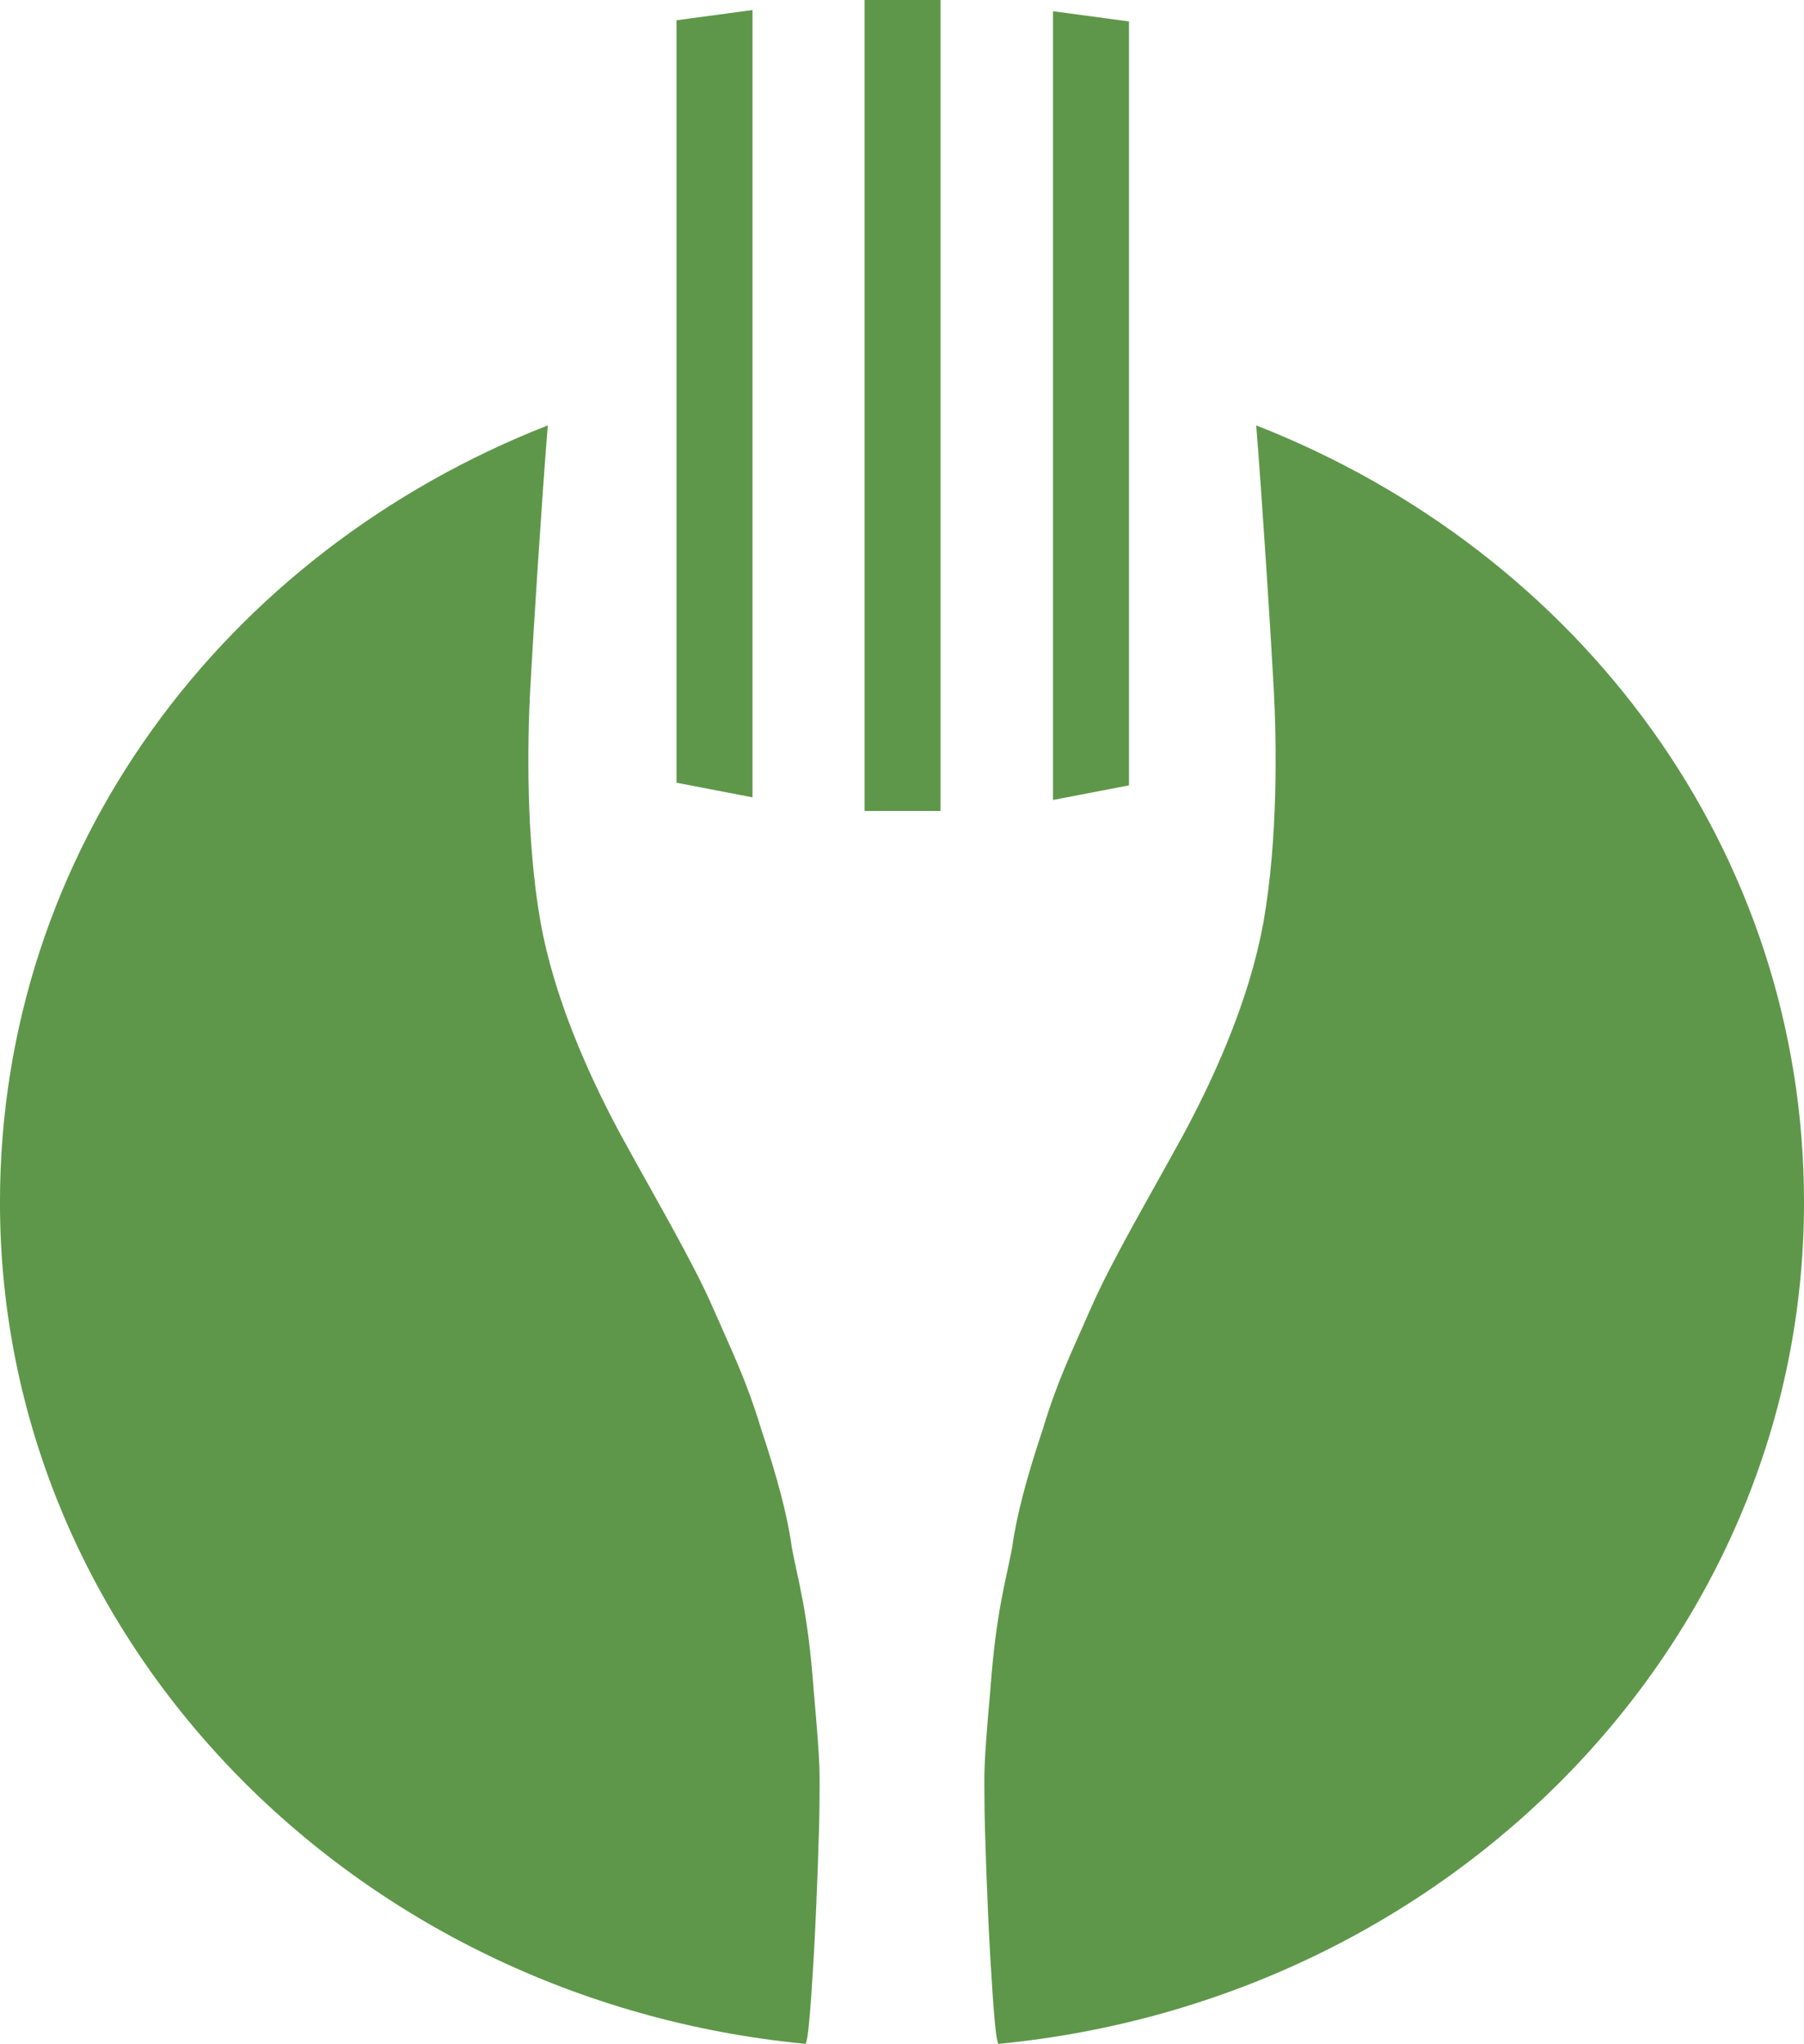
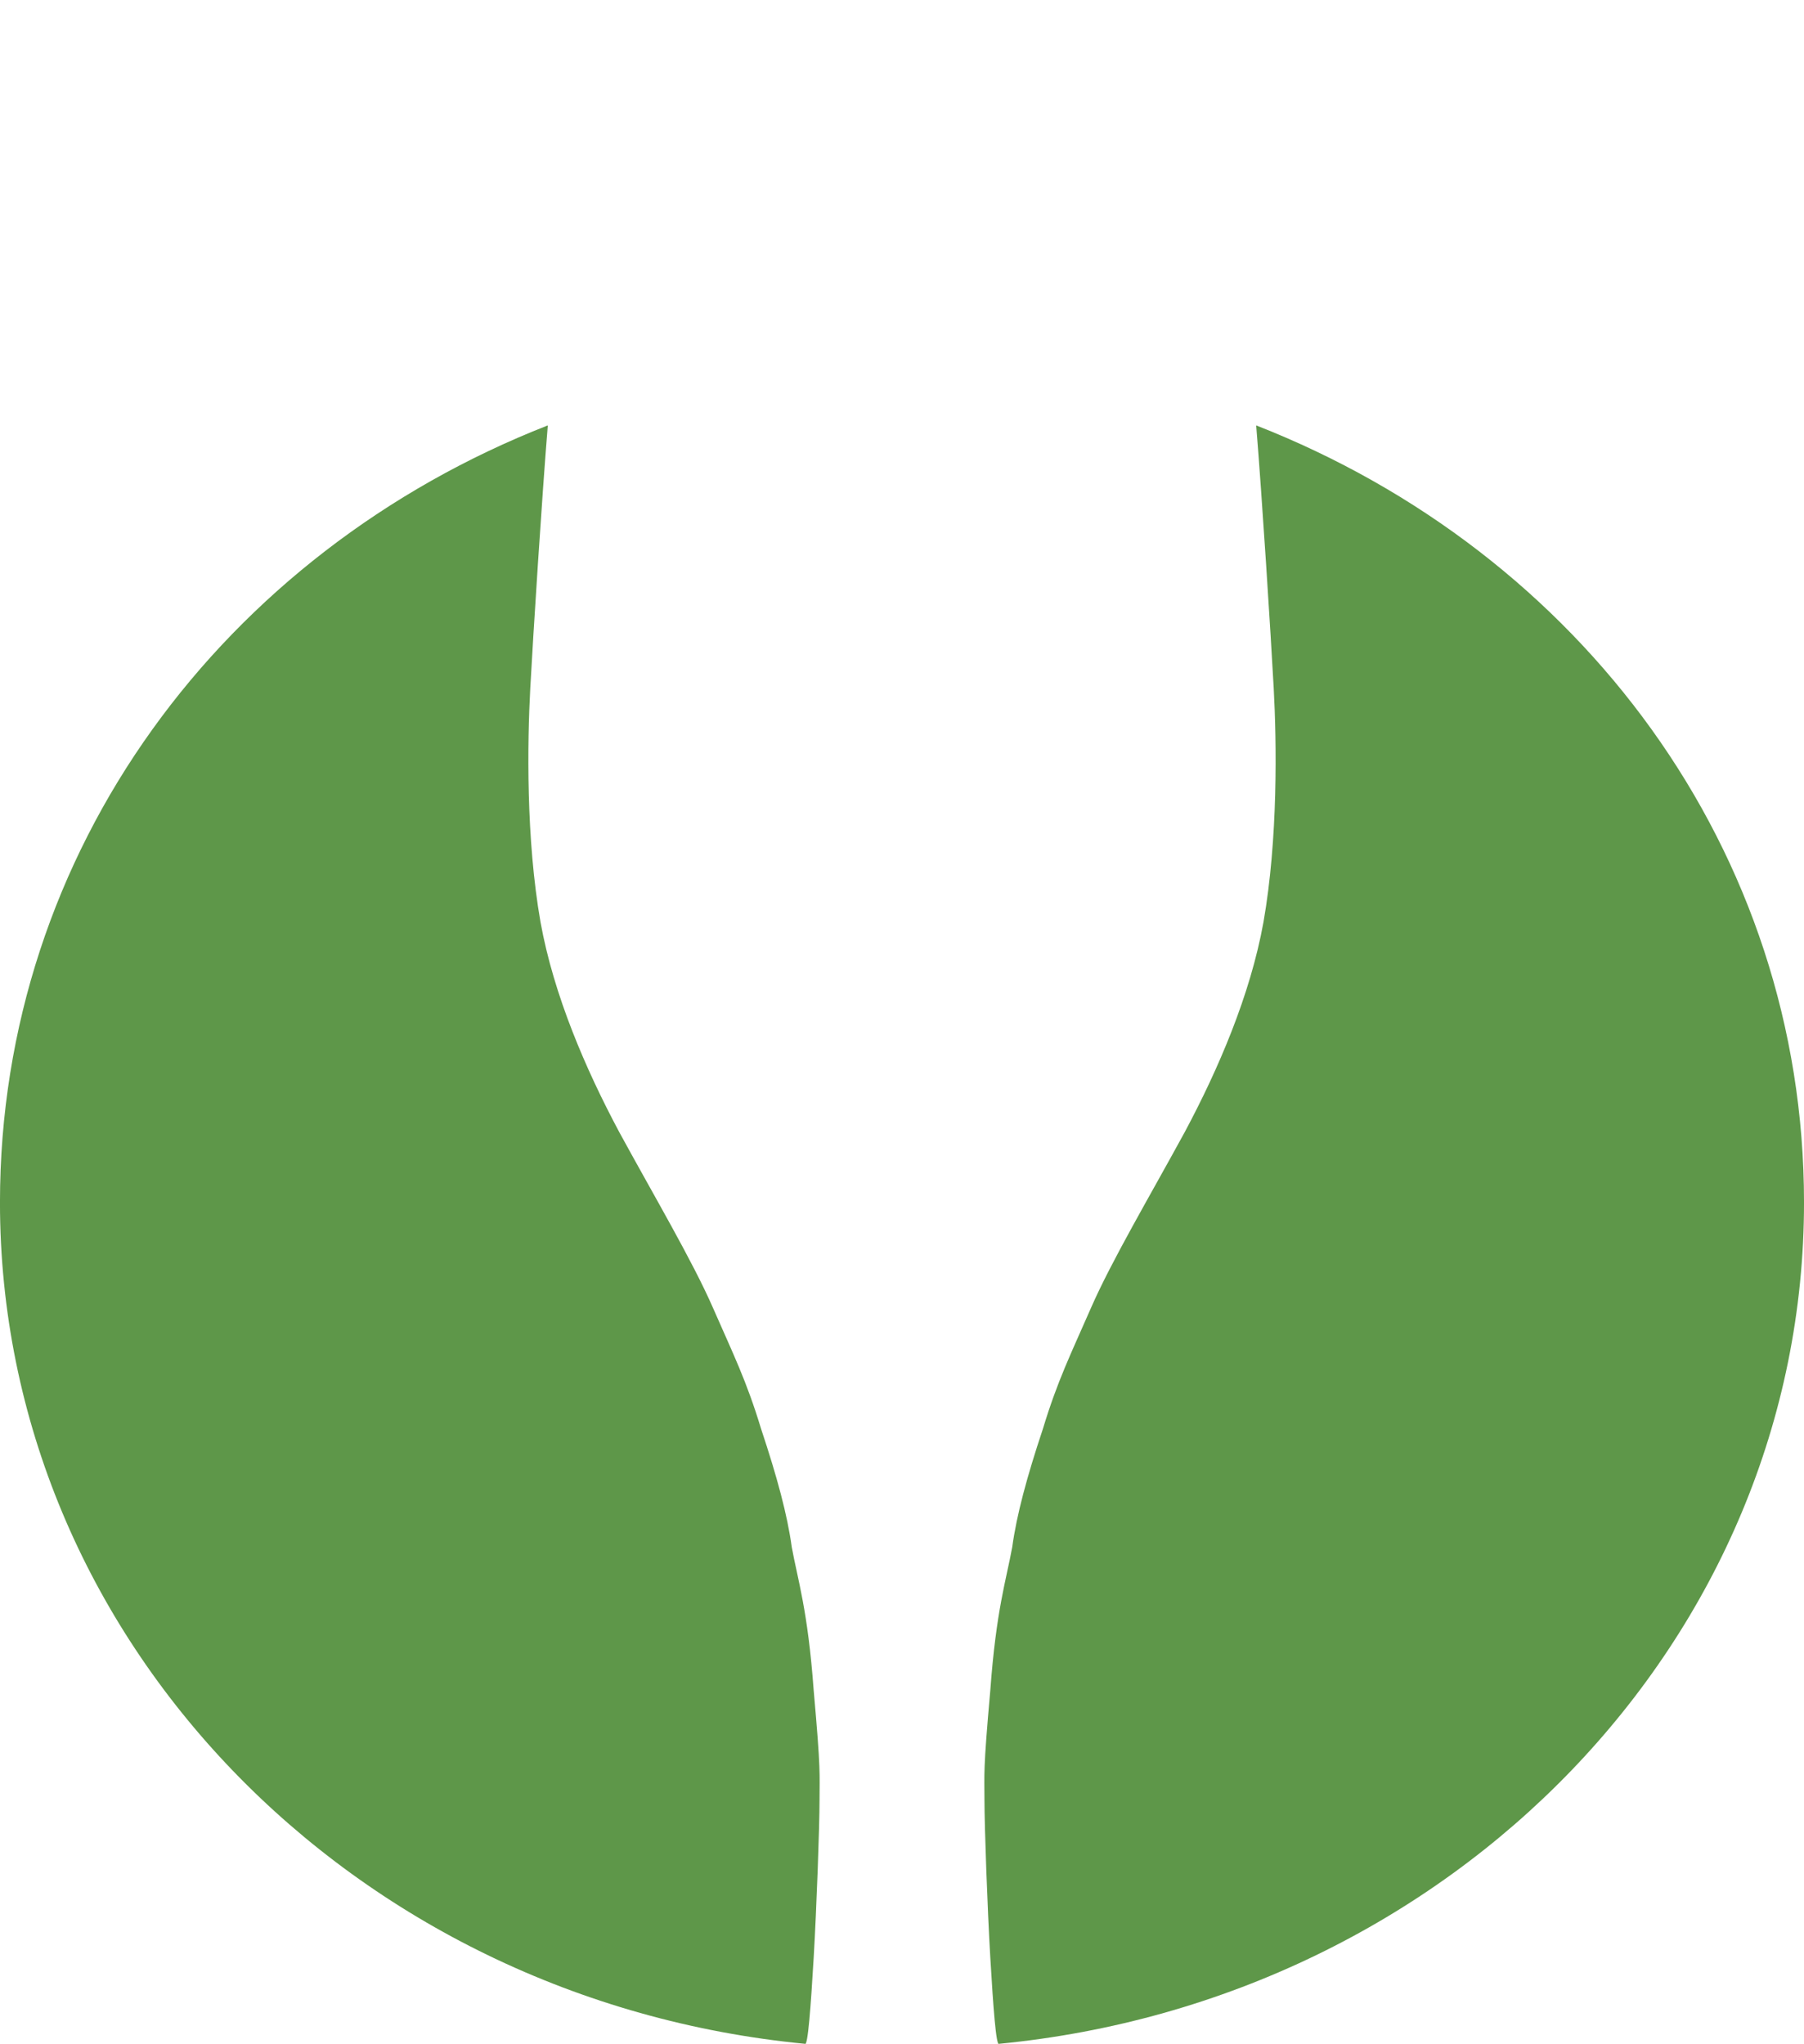
<svg xmlns="http://www.w3.org/2000/svg" version="1.1" x="0px" y="0px" viewBox="0 0 154.36 174.92" style="enable-background:new 0 0 154.36 174.92;" xml:space="preserve">
  <style type="text/css">
	.st0{fill:#5E9749;}
</style>
  <g id="Calque_1">
</g>
  <g id="layer">
-     <path id="path3105" class="st0" d="M73.98,69.4h6.5V0h-6.5V69.4z" />
    <g id="g3107" transform="matrix(1.25,0,0,-1.25,79.427,287.685)">
-       <path id="path3109" class="st0" d="M13.74,228.68l-5.2,0.7v-54l5.2,1V228.68z" />
-     </g>
+       </g>
    <g id="g3111" transform="matrix(1.25,0,0,-1.25,53.462,286.959)">
-       <path id="path3113" class="st0" d="M8.74,228.88l-5.2-0.7v-52.2l5.2-1C8.74,174.98,8.74,228.88,8.74,228.88z" />
-     </g>
+       </g>
    <g id="g3115" transform="matrix(1.25,0,0,-1.25,57.698,421.254)">
      <path id="path3117" class="st0" d="M9.54,202.98c0.2,3.4,0.4,9,0.4,10.8s0.1,1.9-0.4,7.5c-0.4,5.5-1.1,7.6-1.5,9.8    c-0.3,2.2-1,4.8-2.1,8.1c-1,3.3-1.9,5.1-3.3,8.3s-4,7.6-6.4,12c-2.3,4.3-4.5,9.4-5.4,14.4c-1,5.7-0.9,12.3-0.7,16    c0.2,3.7,0.8,13.1,1.2,18c-22.2-8.7-37.5-29.1-37.5-53.2c0-29.9,24.1-54.6,55.1-57.6C9.14,196.88,9.34,199.58,9.54,202.98" />
    </g>
    <g id="g3119" transform="matrix(1.25,0,0,-1.25,69.936,421.254)">
      <path id="path3121" class="st0" d="M11.84,202.98c-0.2,3.4-0.4,9-0.4,10.8s-0.1,1.9,0.4,7.5c0.4,5.5,1.1,7.6,1.5,9.8    c0.3,2.2,1,4.8,2.1,8.1c1,3.3,1.9,5.1,3.3,8.3c1.4,3.2,4,7.6,6.4,12c2.3,4.3,4.5,9.4,5.4,14.4c1,5.7,0.9,12.3,0.7,16    c-0.2,3.7-0.8,13.1-1.2,18c22.2-8.7,37.5-29.1,37.5-53.2c0-29.9-24.1-54.6-55.1-57.6C12.24,196.88,12.04,199.58,11.84,202.98" />
    </g>
  </g>
</svg>